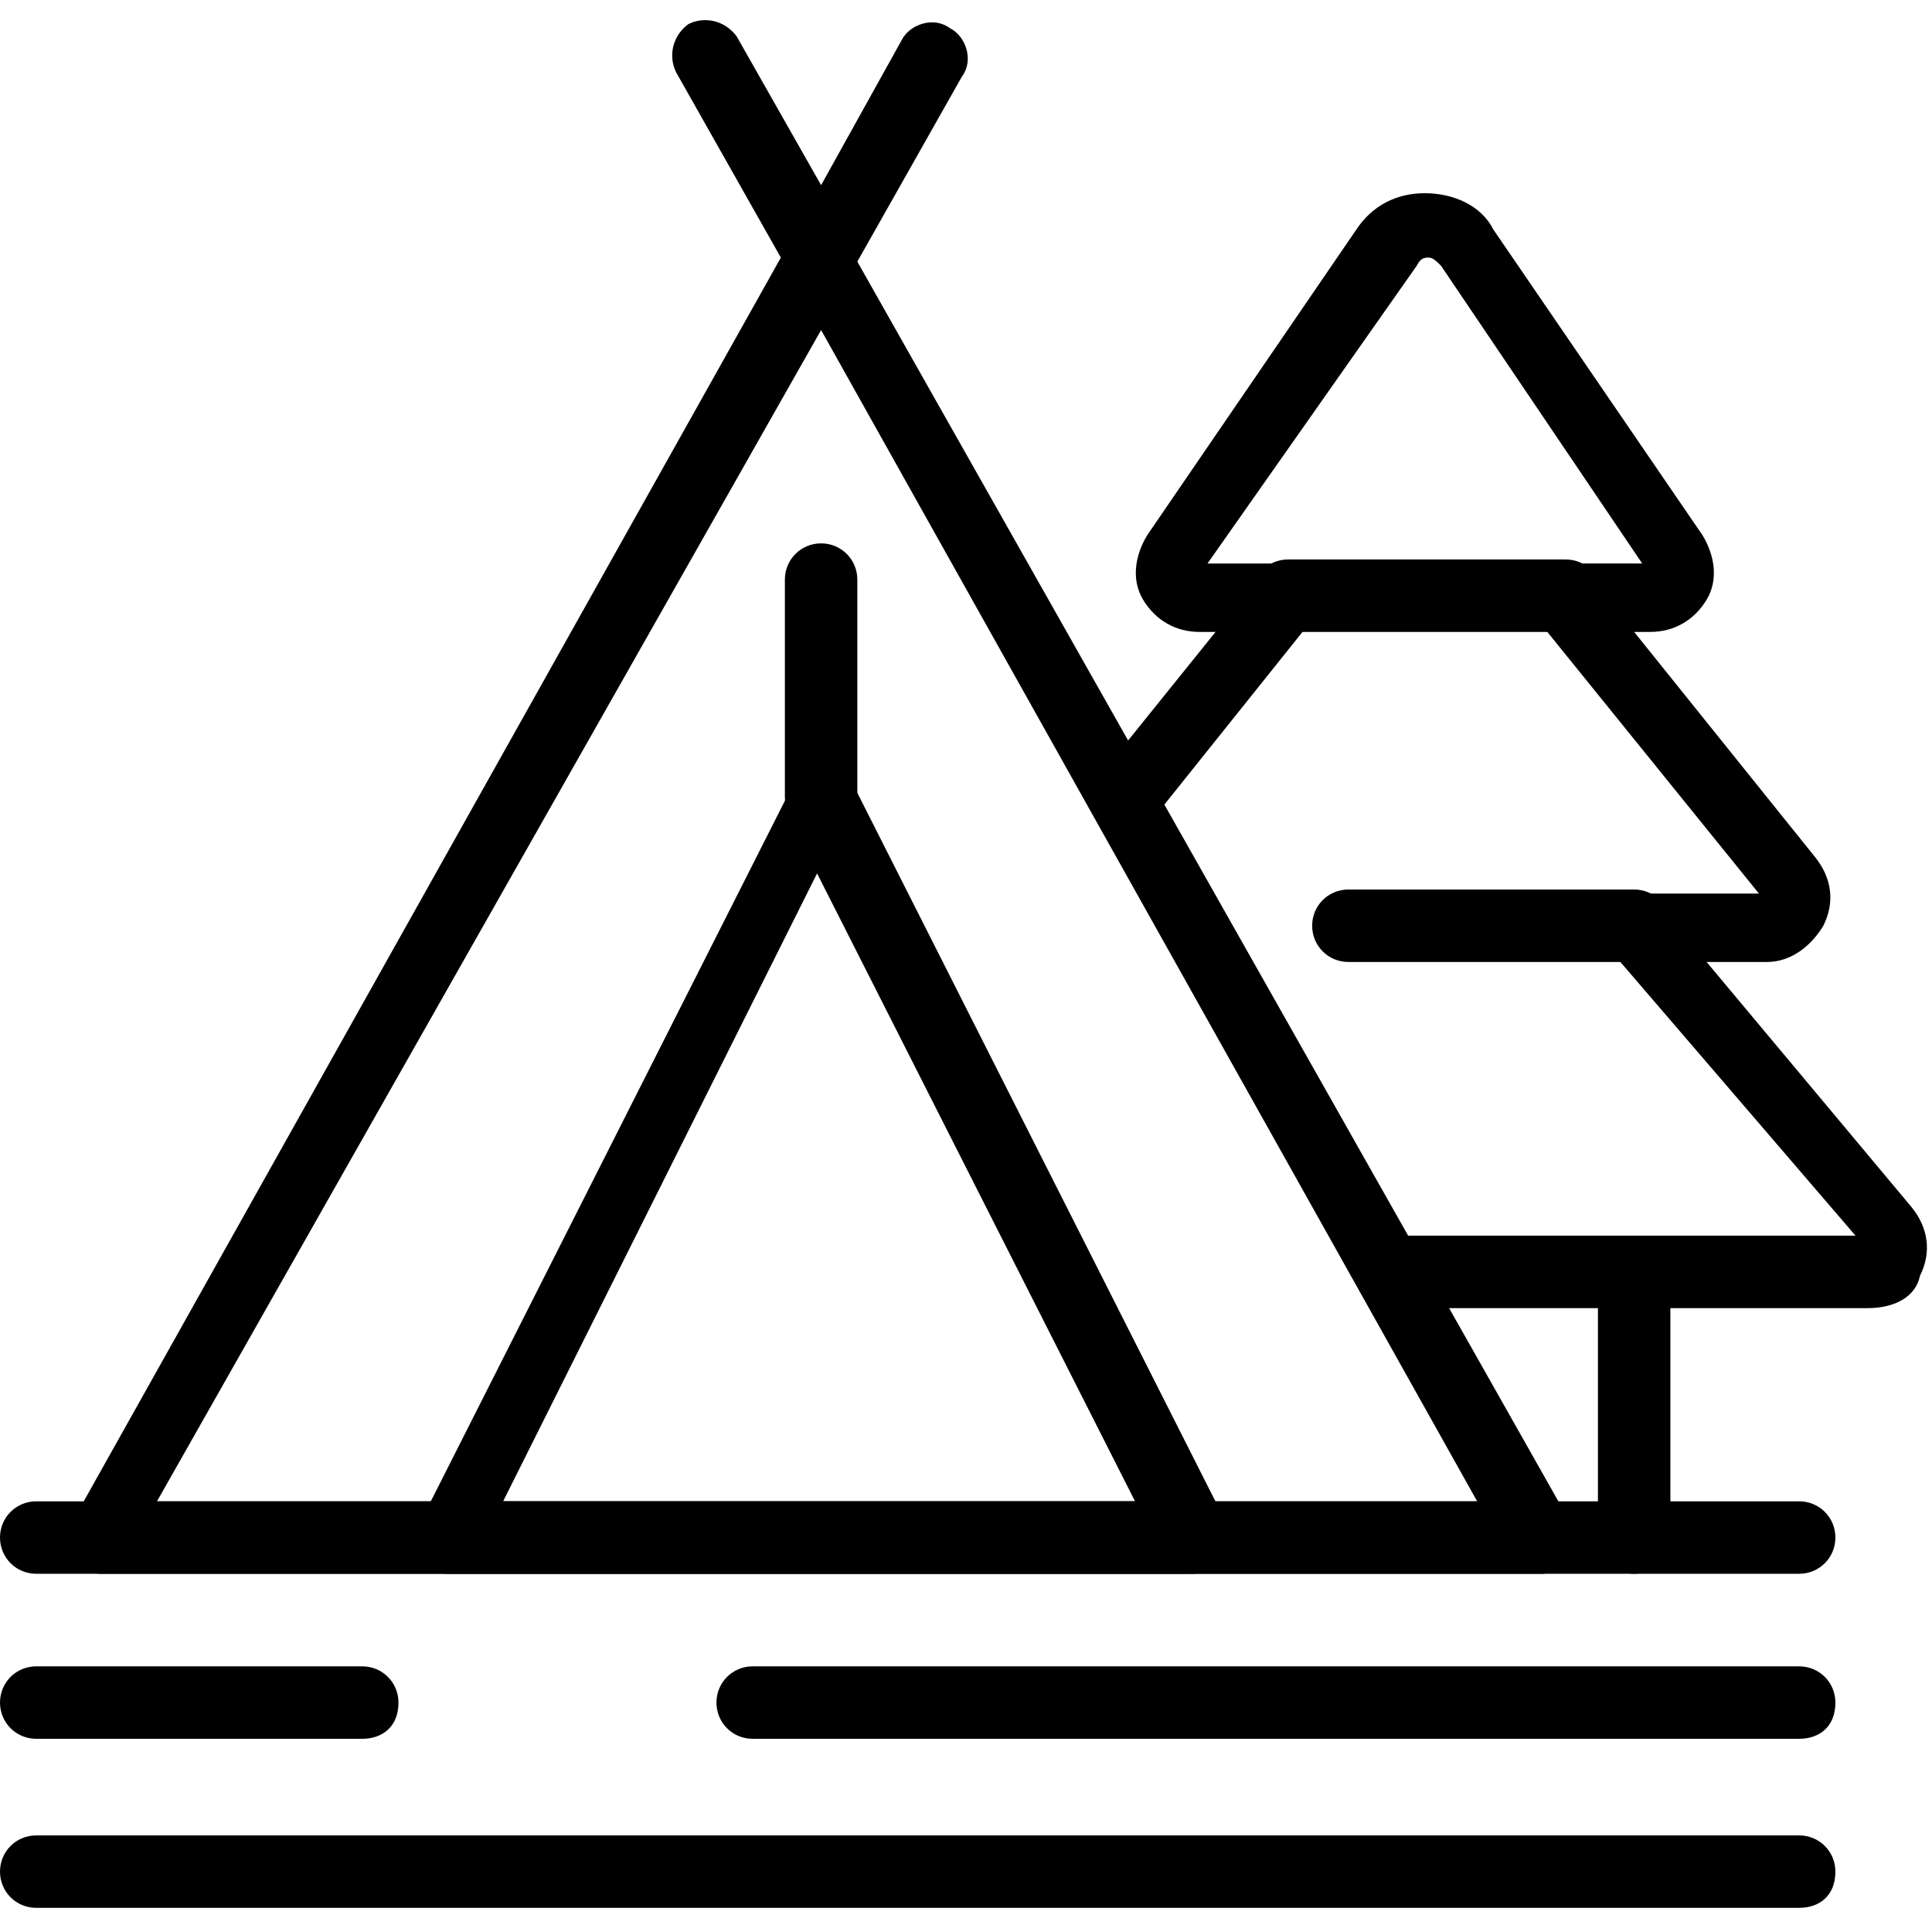
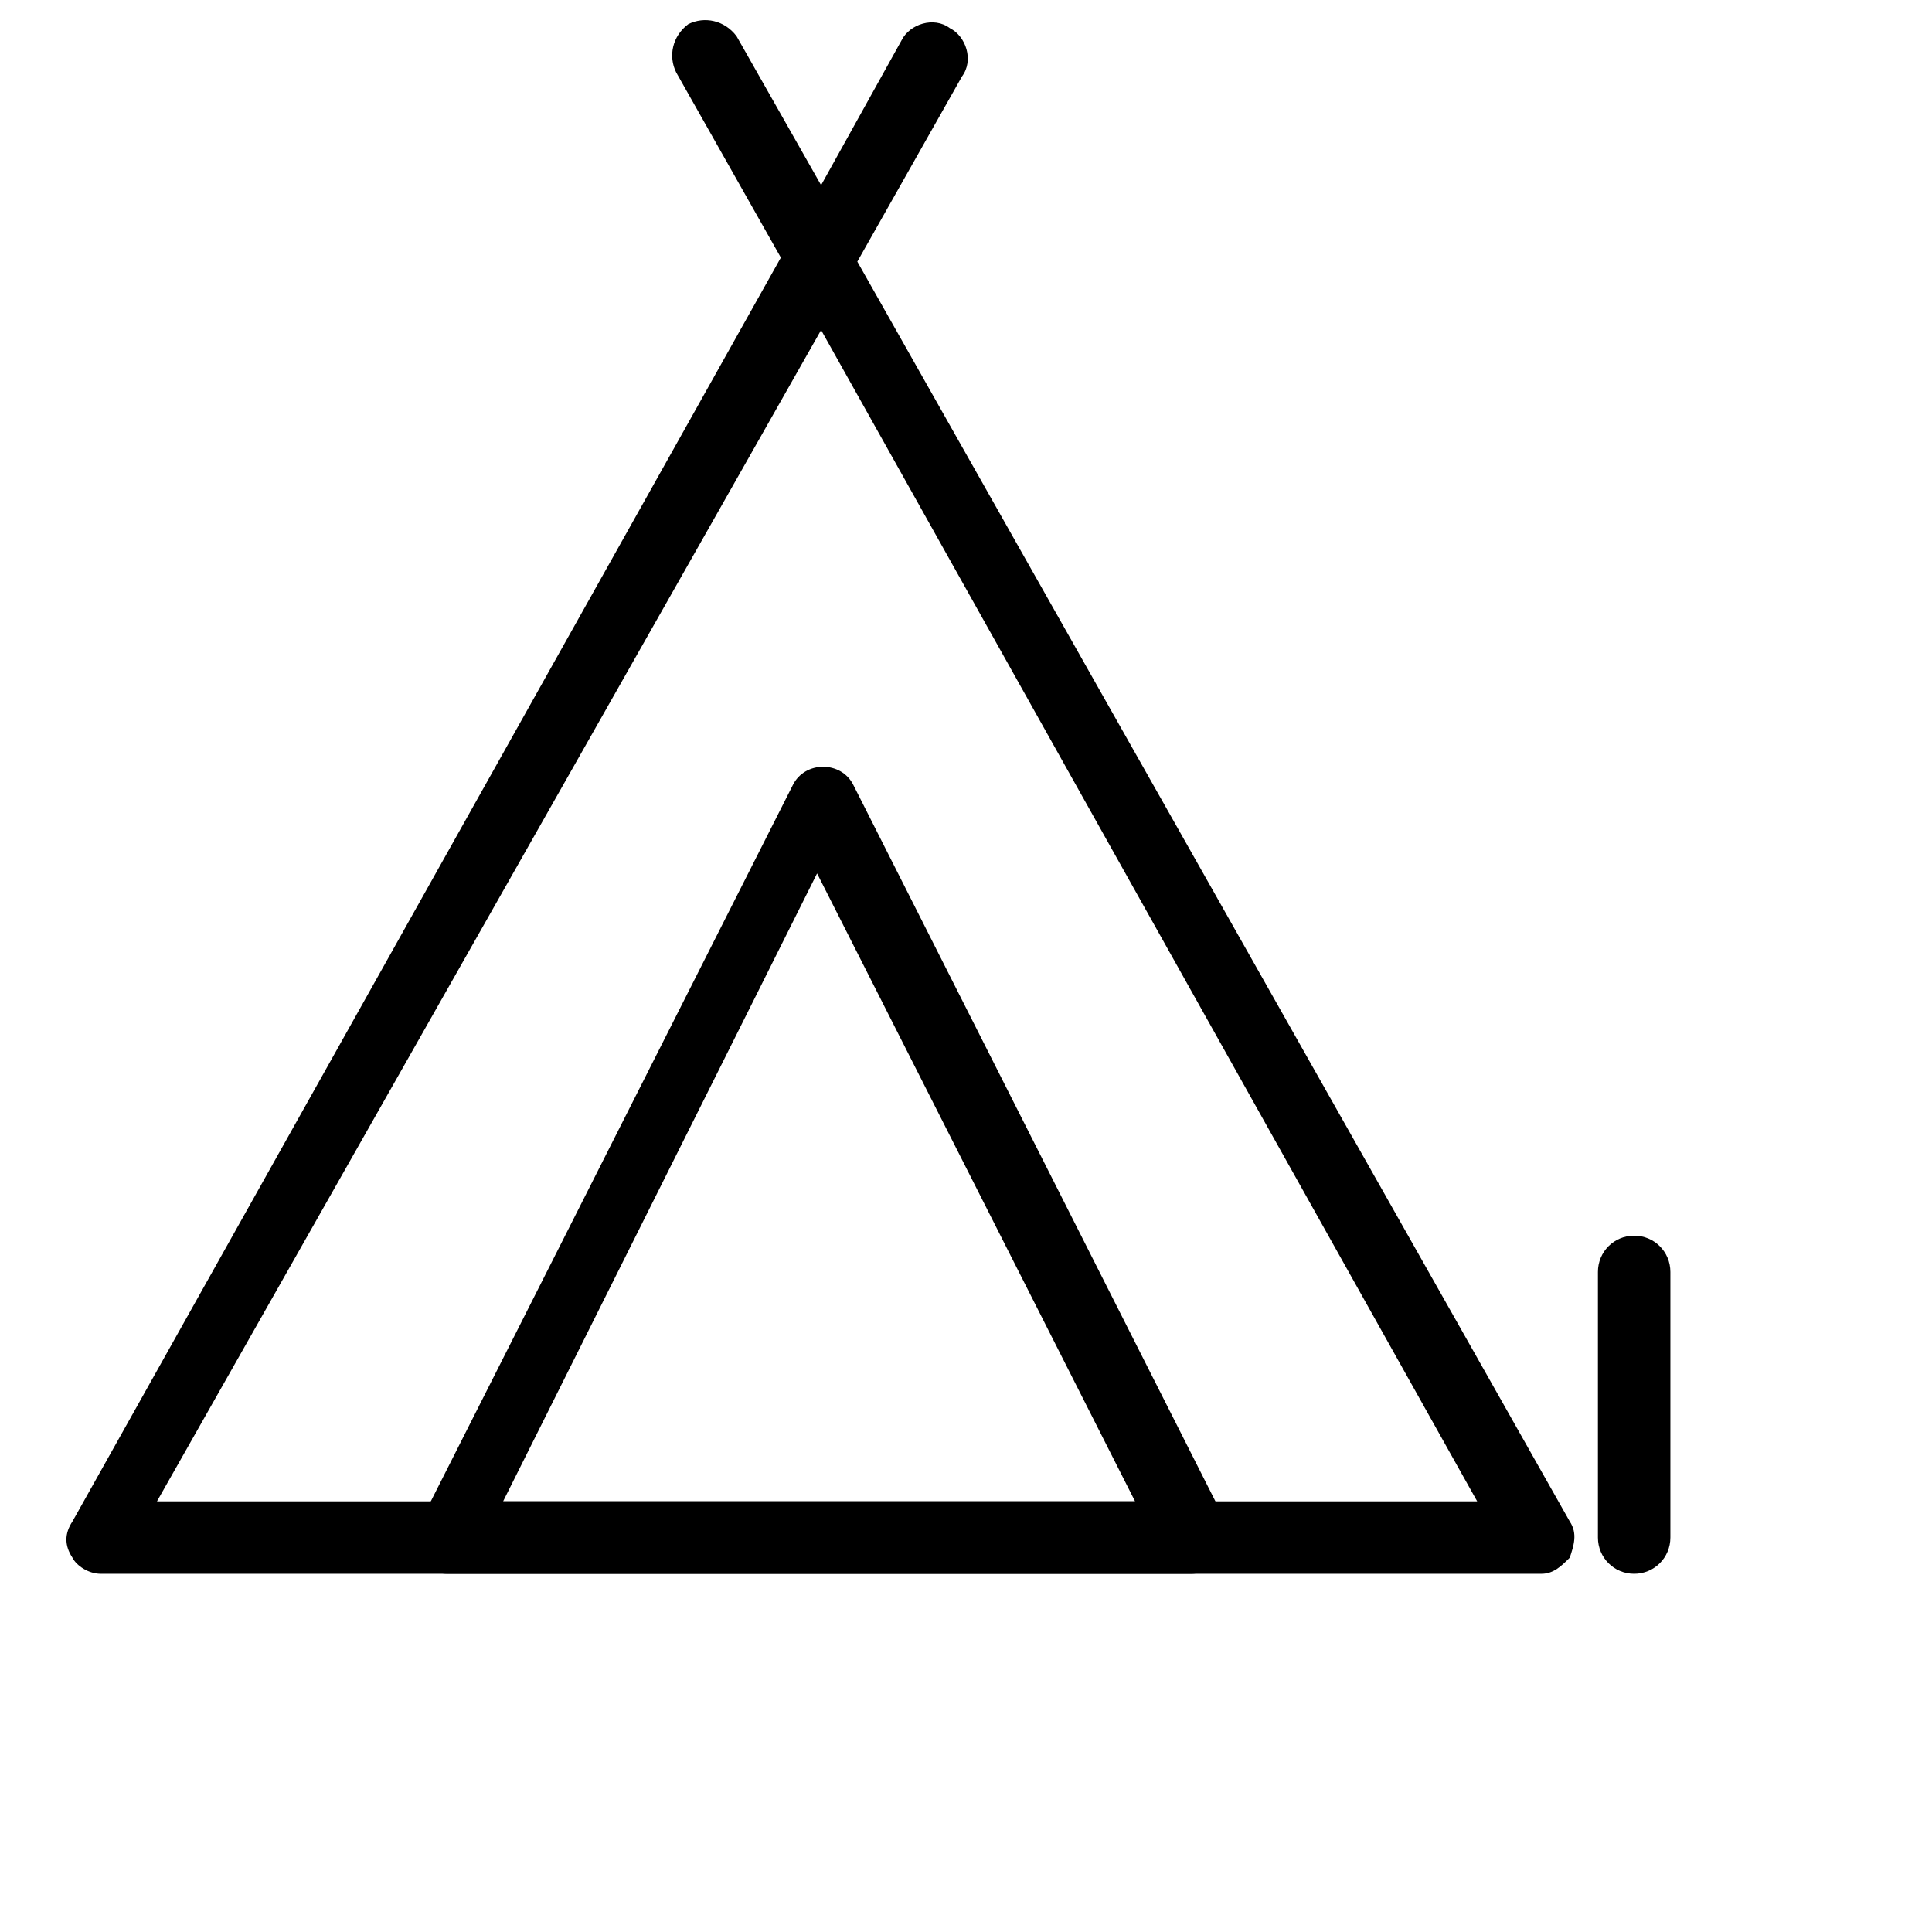
<svg xmlns="http://www.w3.org/2000/svg" version="1.2" baseProfile="tiny" width="48" height="48" viewBox="0 0 48 48" overflow="visible" xml:space="preserve">
  <path d="M29.6 39.1H11.1c-.3 0-.6-.2-.7-.4-.2-.3-.2-.6 0-.8l9.3-18.4c.3-.6 1.2-.6 1.5 0l9.3 18.4c.1.3.1.6 0 .8-.3.2-.6.4-.9.4zm-17.1-1.8h15.7l-7.9-15.6-7.8 15.6z" />
  <path d="M38.3 39.1H2.5c-.3 0-.6-.2-.7-.4-.2-.3-.2-.6 0-.9L19.4 6.4l-2.6-4.6c-.2-.4-.1-.9.3-1.2.4-.2.9-.1 1.2.3l2.1 3.7 2-3.6c.2-.4.8-.6 1.2-.3.4.2.6.8.3 1.2l-2.6 4.6L39 37.8c.2.3.1.6 0 .9-.2.2-.4.4-.7.4zM3.9 37.3h32.8L20.4 8.2 3.9 37.3z" />
-   <path d="M46.4 32.5H34.6c-.5 0-.9-.4-.9-.9s.4-.9.9-.9h11.5L40 23.6c-.2-.3-.3-.6-.1-.9.1-.3.4-.5.8-.5h3l-5.5-6.8c-.2-.3-.3-.6-.1-.9.1-.3.4-.5.8-.5h1.9l-5-7.4c-.1-.1-.2-.2-.3-.2-.1 0-.2 0-.3.2L30 14h1.9c.3 0 .6.2.8.5.1.3.1.7-.1.9l-4 5c-.3.4-.8.4-1.2.1-.4-.3-.4-.8-.1-1.2l2.9-3.6h-.4c-.6 0-1.1-.3-1.4-.8-.3-.5-.2-1.1.1-1.6l5.2-7.6c.4-.6 1-.9 1.7-.9s1.4.3 1.7.9l5.2 7.6c.3.5.4 1.1.1 1.6-.3.5-.8.8-1.4.8h-.4l4.5 5.6c.4.5.5 1.1.2 1.7-.3.5-.8.9-1.4.9h-1.5l5.1 6.1c.4.5.5 1.1.2 1.7-.1.5-.6.8-1.3.8z" />
  <path d="M40.6 39.1c-.5 0-.9-.4-.9-.9v-6.6c0-.5.4-.9.9-.9s.9.4.9.9v6.6c0 .5-.4.9-.9.9z" />
-   <path d="M44.7 39.1H.9c-.5 0-.9-.4-.9-.9s.4-.9.9-.9h43.8c.5 0 .9.4.9.9s-.4.9-.9.9zm0 4.1h-26c-.5 0-.9-.4-.9-.9s.4-.9.9-.9h26c.5 0 .9.4.9.9 0 .6-.4.9-.9.9zM9 43.2H.9c-.5 0-.9-.4-.9-.9s.4-.9.9-.9H9c.5 0 .9.4.9.9 0 .6-.4.9-.9.9zm35.7 4.2H.9c-.5 0-.9-.4-.9-.9s.4-.9.9-.9h43.8c.5 0 .9.4.9.9 0 .6-.4.9-.9.9zm-5.8-31.7H32c-.5 0-.9-.4-.9-.9s.4-.9.9-.9h6.9c.5 0 .9.4.9.9-.1.5-.5.9-.9.9zm1.7 8.2h-7.1c-.5 0-.9-.4-.9-.9s.4-.9.9-.9h7.1c.5 0 .9.4.9.9s-.4.9-.9.9zm-20.2-3.2c-.5 0-.9-.4-.9-.9v-5.4c0-.5.4-.9.9-.9s.9.4.9.9v5.4c-.1.5-.5.9-.9.9z" />
</svg>